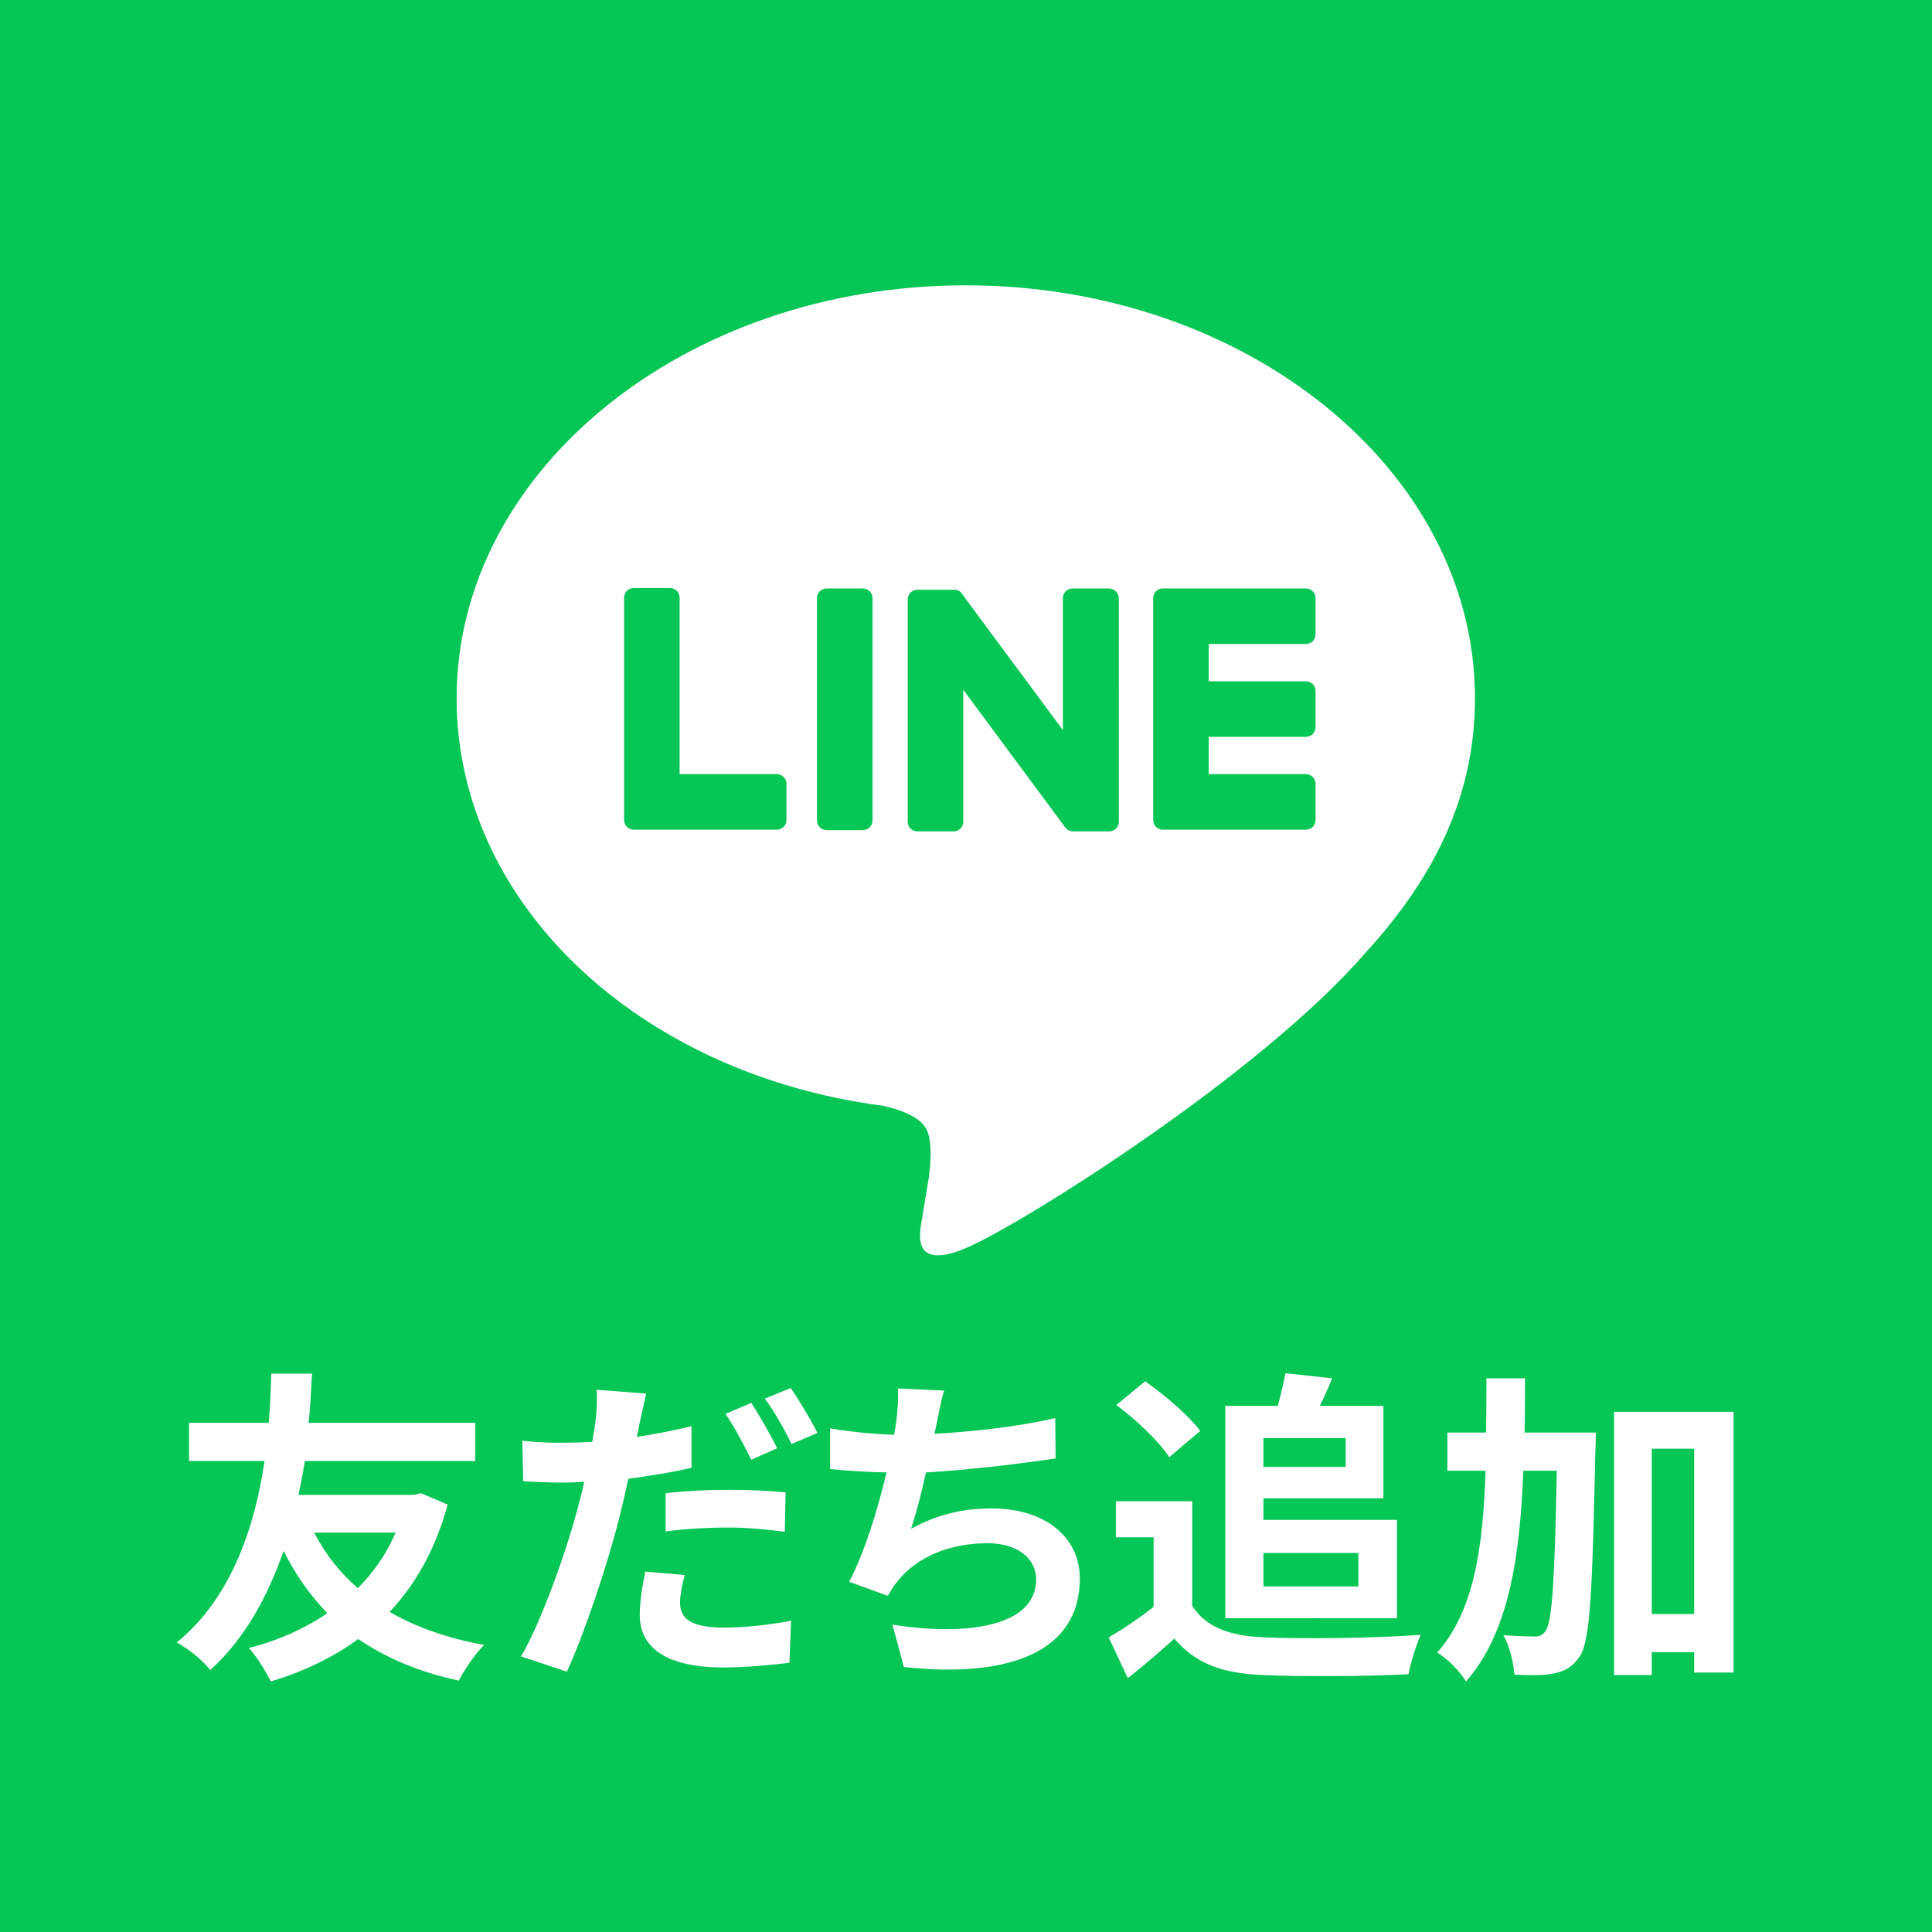
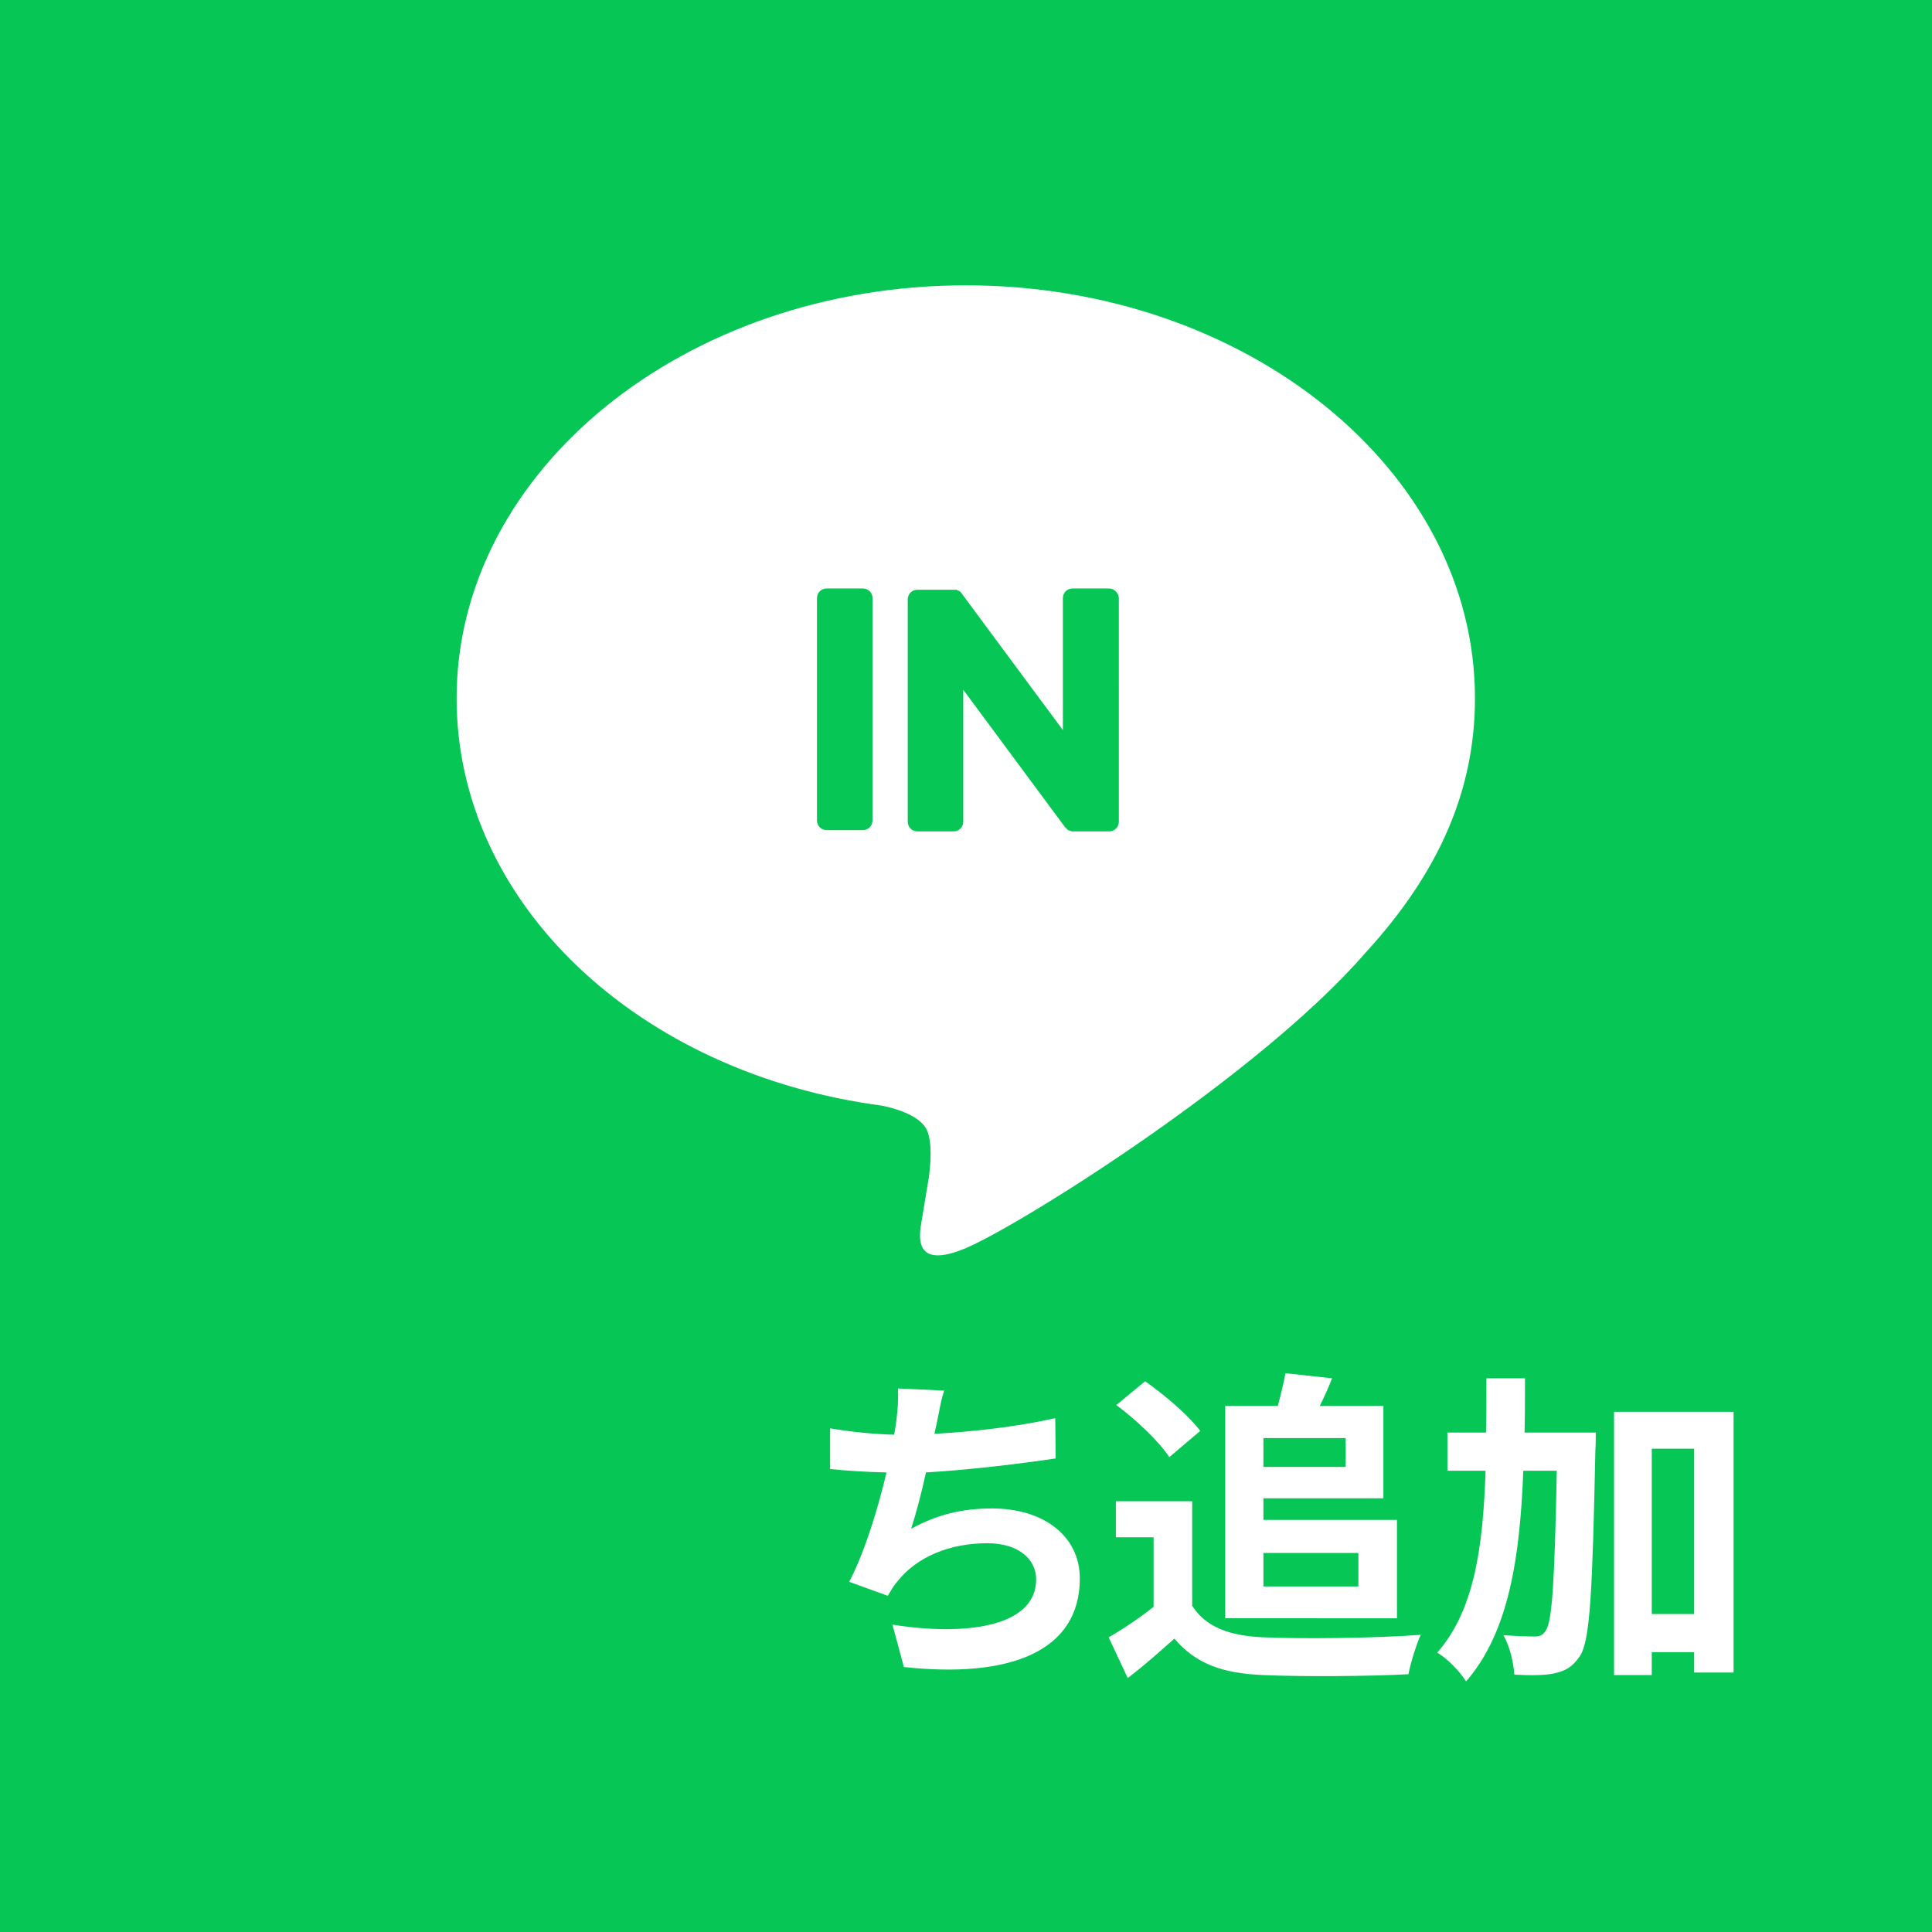
<svg xmlns="http://www.w3.org/2000/svg" version="1.1" id="Capa_1" x="0px" y="0px" width="455.7px" height="455.7px" viewBox="0 0 455.7 455.7" style="enable-background:new 0 0 455.7 455.7;" xml:space="preserve">
  <style type="text/css">
	.st0{fill:#06C655;}
	.st1{fill:#FFFFFF;}
	.st2{fill:#06C755;}
</style>
  <rect x="0" class="st0" width="455.7" height="455.7" />
  <g>
-     <path class="st1" d="M105.6,354.9c-2.9,10.5-7.5,18.7-13.7,25.3c6.2,3.6,13.6,6.2,22.3,7.8c-2,1.9-4.7,5.9-6,8.4   c-9.3-2-17.1-5.3-23.7-9.8c-6,4.4-13,7.7-20.6,10c-1.2-2.3-3.4-6-5.2-7.9c6.8-1.7,13.1-4.5,18.5-8.2c-4-4.2-7.5-9-10.3-14.7   c-3.6,10.3-8.9,20.5-17.3,28.1c-1.9-2.4-4.9-4.8-7.9-6.5c13.5-11,18.6-28.6,20.7-42.8H44.6v-9h18.8c0.4-5.1,0.5-9.2,0.6-11.6h9.6   c-0.2,2.8-0.3,6.8-0.8,11.6h39.3v9H71.9c-0.4,2.6-0.9,5.2-1.5,8h27.2l1.7-0.4L105.6,354.9z M74.1,361.5c2.6,5,6,9.4,10.3,13.1   c3.7-3.7,6.8-8.1,8.9-13.1H74.1z" />
-     <path class="st1" d="M163.1,346.2c-4.6,1.1-9.8,1.9-14.9,2.6c-0.7,3.3-1.5,6.7-2.3,9.9c-2.8,10.8-8,26.5-12.2,35.6l-10.8-3.6   c4.6-7.8,10.4-23.9,13.3-34.7c0.5-2.1,1.2-4.3,1.6-6.5c-1.8,0.1-3.5,0.2-5.1,0.2c-3.7,0-6.6-0.2-9.3-0.3l-0.2-9.6   c4,0.5,6.5,0.5,9.7,0.5c2.3,0,4.5-0.1,6.8-0.2c0.3-1.6,0.5-3.2,0.7-4.4c0.4-2.9,0.5-6,0.3-7.9l11.7,0.9c-0.5,2.2-1.2,5.6-1.6,7.3   l-0.6,2.9c4.4-0.6,8.7-1.5,12.9-2.5V346.2z M161.5,371.5c-0.6,2.3-1.1,4.7-1.1,6.5c0,3.3,1.9,5.9,10.2,5.9c5.1,0,10.5-0.6,16-1.6   l-0.4,9.9c-4.4,0.5-9.6,1.1-15.7,1.1c-13,0-19.6-4.5-19.6-12.3c0-3.6,0.7-7.3,1.3-10.3L161.5,371.5z M157,352.2   c4.3-0.5,9.8-0.8,14.8-0.8c4.4,0,9,0.2,13.5,0.6l-0.2,9.3c-3.8-0.5-8.6-1-13.2-1c-5.4,0-10,0.3-14.9,0.9V352.2z M177.2,344.3   c-1.6-3.2-4-7.9-6.1-10.8l6.1-2.6c1.9,2.9,4.7,7.8,6.1,10.7L177.2,344.3z M186.5,327.4c2.1,3,5,7.9,6.3,10.6l-6.1,2.6   c-1.6-3.3-4.1-7.8-6.3-10.7L186.5,327.4z" />
    <path class="st1" d="M249,344c-8,1.2-20.2,2.7-30.6,3.3c-1,4.7-2.3,9.6-3.5,13.3c6.2-3.4,12.1-4.8,19.1-4.8   c12.4,0,20.7,6.7,20.7,16.5c0,17.3-16.6,23.6-41.5,20.9l-2.7-10c16.9,2.7,33.9,0.7,33.9-10.7c0-4.6-4-8.5-11.5-8.5   c-8.9,0-16.7,3.2-21.3,9.1c-0.9,1-1.4,2-2.2,3.3l-9.1-3.3c3.7-7.1,6.8-17.3,8.8-25.8c-4.9-0.1-9.4-0.4-13.3-0.8v-9.6   c4.6,0.8,10.4,1.4,15.1,1.5c0.2-1.2,0.4-2.2,0.5-3.1c0.4-3.3,0.5-5.2,0.4-7.8l10.9,0.5c-0.9,2.7-1.2,5.3-1.8,7.9l-0.5,2.3   c8.8-0.5,19.2-1.6,28.5-3.7L249,344z" />
    <path class="st1" d="M281.1,378.6c3.2,5.2,9,7.3,17.1,7.6c9.1,0.4,26.6,0.2,36.9-0.6c-1,2.2-2.4,6.7-2.9,9.3   c-9.3,0.5-25,0.6-34.2,0.2c-9.6-0.4-15.9-2.6-21-8.6c-3.4,3-6.8,6.1-11,9.3l-4.5-9.6c3.3-1.9,7.2-4.5,10.6-7.2v-16.4h-8.9v-8.5h18   V378.6z M275.8,343.7c-2.4-3.7-7.9-8.9-12.5-12.3l6.8-5.6c4.7,3.3,10.3,8.1,13,11.7L275.8,343.7z M289,331.6h12.4   c0.7-2.6,1.4-5.5,1.8-7.7l11,1.2c-0.9,2.3-1.9,4.5-2.9,6.5h15v21.8H298v5.1h31.5v23.2H289V331.6z M298,339.2v6.8h19.4v-6.8H298z    M298,366.3v7.9h22.4v-7.9H298z" />
    <path class="st1" d="M376.4,337.9c0,0,0,3-0.1,4.2c-0.7,33.1-1.2,45-3.7,48.6c-1.8,2.6-3.4,3.4-6,4c-2.3,0.5-5.8,0.5-9.4,0.3   c-0.2-2.6-1-6.6-2.6-9.3c3.1,0.2,5.9,0.3,7.4,0.3c1.2,0,1.9-0.3,2.6-1.4c1.5-2.1,2.1-11.7,2.6-37.7h-7.9   c-0.8,20.8-3.5,38.2-13.5,49.7c-1.4-2.3-4.4-5.4-6.8-6.8c8.7-9.9,10.8-24.7,11.4-42.9h-9v-9h9.1c0.1-4.1,0.1-8.4,0.1-12.8h9.1   c0,4.4,0,8.6-0.1,12.8H376.4z M408.9,332.9v61.6h-9.3v-4.8h-10v5.4h-8.9v-62.1H408.9z M399.6,380.7v-39h-10v39H399.6z" />
  </g>
  <g>
    <g>
      <g>
        <g>
          <path class="st1" d="M347.9,164.7c0-53.7-53.9-97.4-120.1-97.4c-66.2,0-120.1,43.7-120.1,97.4c0,48.2,42.7,88.5,100.4,96.1      c3.9,0.8,9.2,2.6,10.6,5.9c1.2,3,0.8,7.8,0.4,10.9c0,0-1.4,8.5-1.7,10.3c-0.5,3-2.4,11.9,10.4,6.5c12.8-5.4,69.2-40.7,94.3-69.7      h0C339.6,205.6,347.9,186.2,347.9,164.7z" />
        </g>
        <g>
-           <path class="st2" d="M308,195.7h-33.7h0c-1.3,0-2.3-1-2.3-2.3v0v0v-52.3v0v0c0-1.3,1-2.3,2.3-2.3h0H308c1.3,0,2.3,1,2.3,2.3v8.5      c0,1.3-1,2.3-2.3,2.3h-22.9v8.8H308c1.3,0,2.3,1,2.3,2.3v8.5c0,1.3-1,2.3-2.3,2.3h-22.9v8.8H308c1.3,0,2.3,1,2.3,2.3v8.5      C310.3,194.7,309.3,195.7,308,195.7z" />
-           <path class="st2" d="M183.2,195.7c1.3,0,2.3-1,2.3-2.3v-8.5c0-1.3-1-2.3-2.3-2.3h-22.9V141c0-1.3-1-2.3-2.3-2.3h-8.5      c-1.3,0-2.3,1-2.3,2.3v52.4v0v0c0,1.3,1,2.3,2.3,2.3h0H183.2z" />
          <path class="st2" d="M203.5,138.8H195c-1.3,0-2.3,1-2.3,2.3v52.4c0,1.3,1,2.3,2.3,2.3h8.5c1.3,0,2.3-1,2.3-2.3V141      C205.8,139.8,204.8,138.8,203.5,138.8z" />
          <path class="st2" d="M261.5,138.8H253c-1.3,0-2.3,1-2.3,2.3v31.1l-24-32.4c-0.1-0.1-0.1-0.2-0.2-0.2c0,0,0,0,0,0      c0,0-0.1-0.1-0.1-0.1c0,0,0,0,0,0c0,0-0.1-0.1-0.1-0.1c0,0,0,0-0.1,0c0,0-0.1-0.1-0.1-0.1c0,0,0,0-0.1,0c0,0-0.1,0-0.1-0.1      c0,0,0,0-0.1,0c0,0-0.1,0-0.1-0.1c0,0,0,0-0.1,0c0,0-0.1,0-0.1,0c0,0-0.1,0-0.1,0c0,0-0.1,0-0.1,0c0,0-0.1,0-0.1,0      c0,0-0.1,0-0.1,0c0,0-0.1,0-0.1,0c0,0-0.1,0-0.1,0h-8.5c-1.3,0-2.3,1-2.3,2.3v52.4c0,1.3,1,2.3,2.3,2.3h8.5c1.3,0,2.3-1,2.3-2.3      v-31.1l24,32.4c0.2,0.2,0.4,0.4,0.6,0.6c0,0,0,0,0,0c0,0,0.1,0.1,0.1,0.1c0,0,0,0,0.1,0c0,0,0.1,0,0.1,0.1c0,0,0.1,0,0.1,0      c0,0,0,0,0.1,0c0.1,0,0.1,0,0.2,0.1c0,0,0,0,0,0c0.2,0.1,0.4,0.1,0.6,0.1h8.5c1.3,0,2.3-1,2.3-2.3V141      C263.8,139.8,262.8,138.8,261.5,138.8z" />
        </g>
      </g>
    </g>
  </g>
</svg>